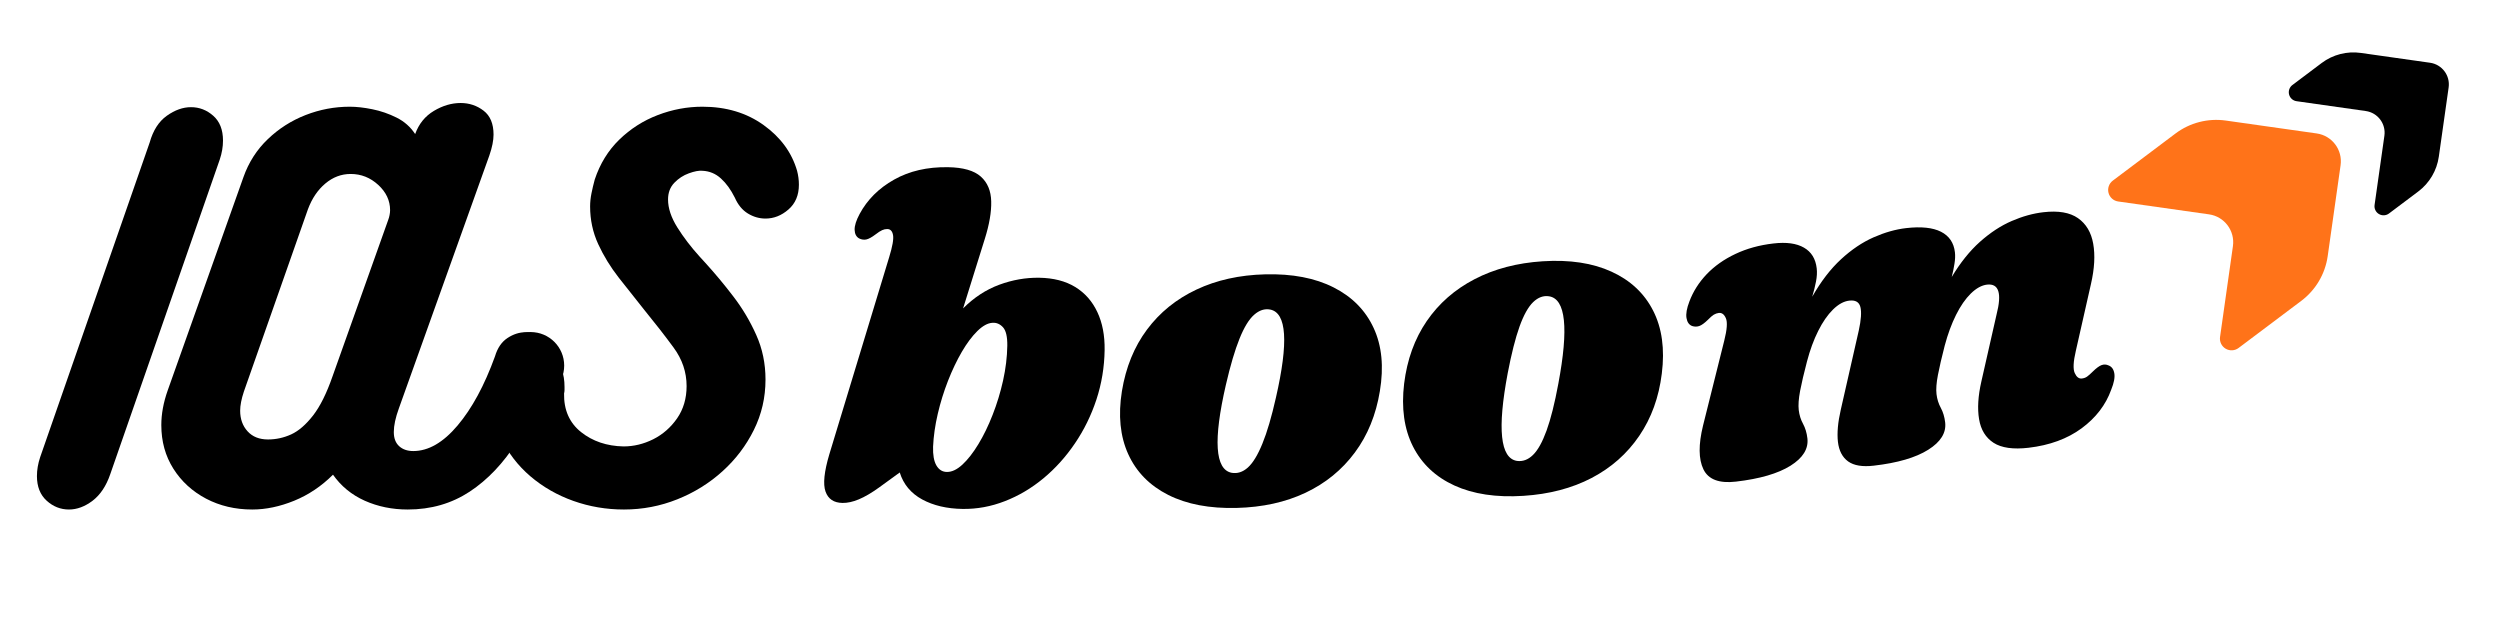
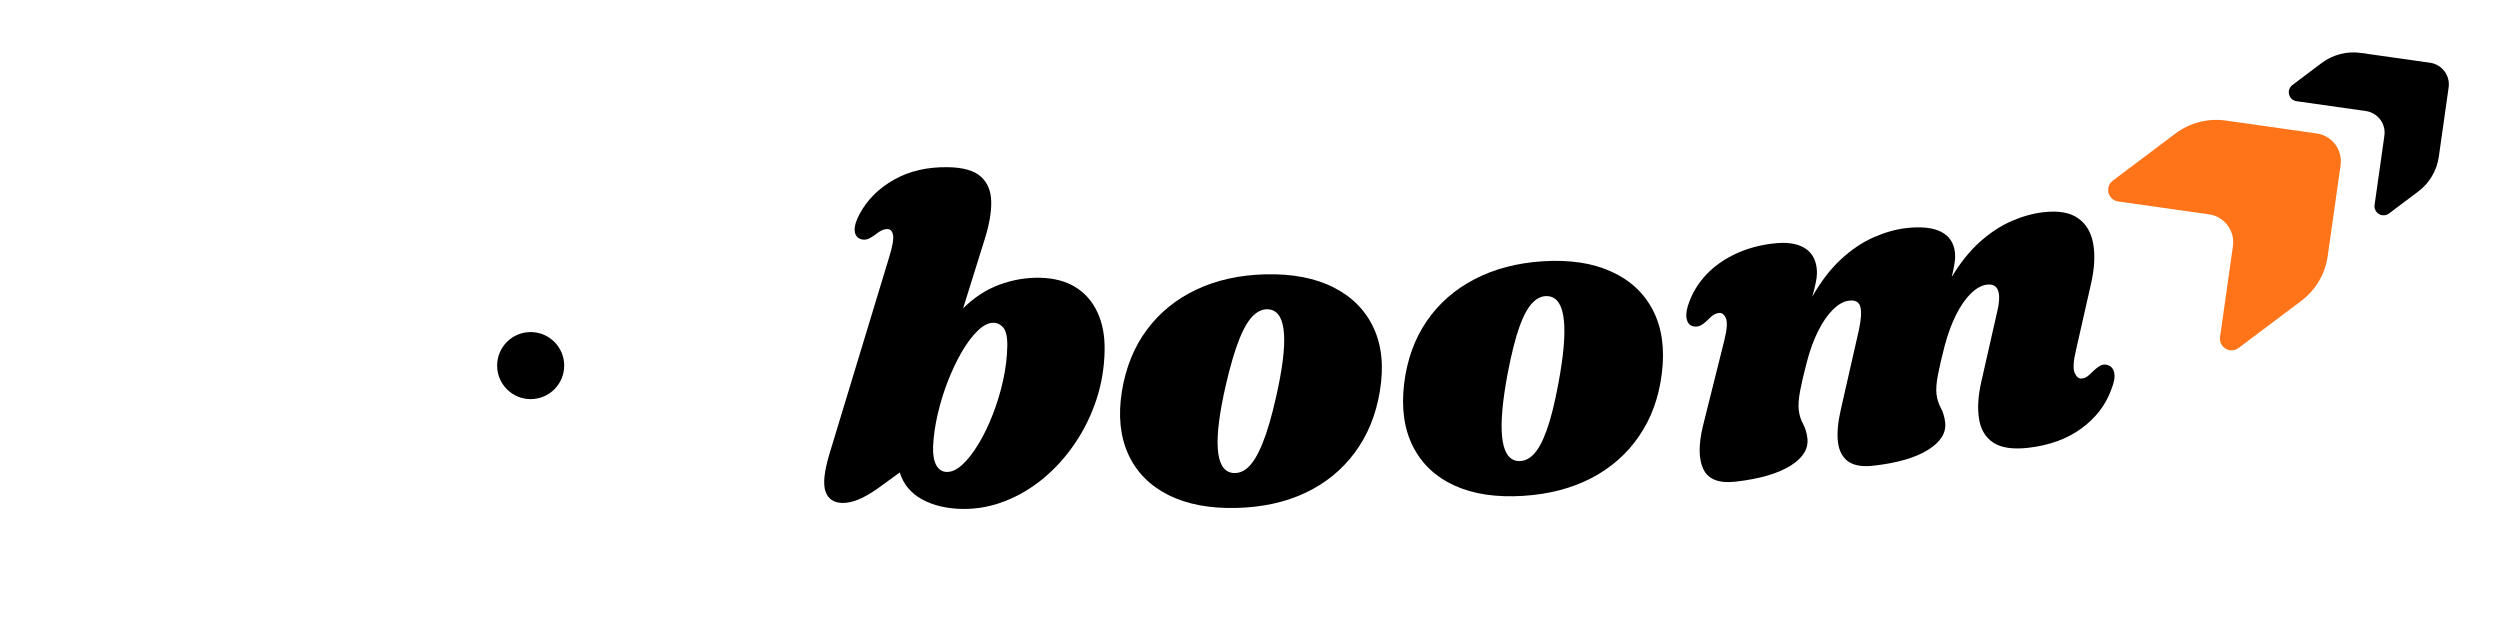
<svg xmlns="http://www.w3.org/2000/svg" width="800" zoomAndPan="magnify" viewBox="0 0 600 150" height="200" preserveAspectRatio="xMidYMid meet" version="1.0">
  <defs>
    <g />
    <clipPath id="7fccd5e1d1">
      <path d="M 119.312 79.695 L 135.406 79.695 L 135.406 95.789 L 119.312 95.789 Z M 119.312 79.695 " clip-rule="nonzero" />
    </clipPath>
    <clipPath id="665fd23b00">
      <path d="M 127.359 79.695 C 122.914 79.695 119.312 83.297 119.312 87.742 C 119.312 92.188 122.914 95.789 127.359 95.789 C 131.805 95.789 135.406 92.188 135.406 87.742 C 135.406 83.297 131.805 79.695 127.359 79.695 Z M 127.359 79.695 " clip-rule="nonzero" />
    </clipPath>
    <clipPath id="11e29c291e">
      <path d="M 505 28 L 562 28 L 562 85 L 505 85 Z M 505 28 " clip-rule="nonzero" />
    </clipPath>
    <clipPath id="986058a9ca">
      <path d="M 504.695 44.891 L 545.332 14.352 L 575.637 54.672 L 535 85.211 Z M 504.695 44.891 " clip-rule="nonzero" />
    </clipPath>
    <clipPath id="e1d37b51da">
      <path d="M 507.07 43.352 L 522.117 32.043 C 525.574 29.445 529.918 28.328 534.195 28.934 L 556.008 32.027 C 559.699 32.551 562.266 35.969 561.742 39.656 L 558.648 61.469 C 558.043 65.746 555.762 69.609 552.305 72.207 L 537.258 83.516 C 536.355 84.195 535.129 84.262 534.156 83.688 C 533.184 83.113 532.652 82.008 532.809 80.887 L 535.902 59.078 C 536.426 55.387 533.859 51.969 530.168 51.445 L 508.359 48.355 C 507.238 48.195 506.324 47.379 506.043 46.281 C 505.762 45.188 506.168 44.031 507.07 43.352 Z M 507.07 43.352 " clip-rule="nonzero" />
    </clipPath>
    <clipPath id="17f3747b9a">
      <path d="M 549 12 L 588 12 L 588 52 L 549 52 Z M 549 12 " clip-rule="nonzero" />
    </clipPath>
    <clipPath id="d2d3b30c1e">
      <path d="M 548.391 21.742 L 575.137 1.645 L 598.312 32.48 L 571.57 52.582 Z M 548.391 21.742 " clip-rule="nonzero" />
    </clipPath>
    <clipPath id="d1b409b1a9">
      <path d="M 550.18 20.398 L 557.207 15.117 C 559.891 13.098 563.273 12.23 566.602 12.703 L 583.215 15.059 C 586.082 15.465 588.082 18.121 587.672 20.992 L 585.316 37.605 C 584.844 40.934 583.07 43.938 580.383 45.957 L 573.359 51.238 C 572.656 51.766 571.703 51.82 570.945 51.371 C 570.188 50.926 569.773 50.066 569.898 49.195 L 572.254 32.582 C 572.66 29.711 570.664 27.055 567.793 26.648 L 551.18 24.289 C 550.309 24.168 549.598 23.531 549.379 22.68 C 549.16 21.828 549.477 20.93 550.18 20.398 Z M 550.18 20.398 " clip-rule="nonzero" />
    </clipPath>
  </defs>
  <g clip-path="url(#7fccd5e1d1)">
    <g clip-path="url(#665fd23b00)">
      <path fill="#000000" d="M 119.312 79.695 L 135.406 79.695 L 135.406 95.789 L 119.312 95.789 Z M 119.312 79.695 " fill-opacity="1" fill-rule="nonzero" />
    </g>
  </g>
  <g fill="#000000" fill-opacity="1">
    <g transform="translate(196.532, 119.955)">
      <g>
        <path d="M 16.875 -58.25 C 17.664 -60.812 17.973 -62.57 17.797 -63.531 C 17.629 -64.488 17.172 -64.973 16.422 -64.984 C 16.016 -64.992 15.602 -64.906 15.188 -64.719 C 14.781 -64.539 14.254 -64.203 13.609 -63.703 C 12.703 -63.016 11.961 -62.609 11.391 -62.484 C 10.816 -62.367 10.25 -62.445 9.688 -62.719 C 8.988 -63.094 8.617 -63.781 8.578 -64.781 C 8.547 -65.781 8.945 -67.055 9.781 -68.609 C 11.625 -72.035 14.379 -74.781 18.047 -76.844 C 21.723 -78.914 26.035 -79.91 30.984 -79.828 C 34.617 -79.773 37.242 -79.023 38.859 -77.578 C 40.473 -76.141 41.305 -74.148 41.359 -71.609 C 41.422 -69.066 40.906 -66.062 39.812 -62.594 L 34.609 -45.938 C 37.203 -48.539 40.086 -50.43 43.266 -51.609 C 46.453 -52.785 49.66 -53.348 52.891 -53.297 C 56.305 -53.242 59.18 -52.504 61.516 -51.078 C 63.848 -49.648 65.617 -47.645 66.828 -45.062 C 68.047 -42.477 68.629 -39.441 68.578 -35.953 C 68.516 -31.828 67.859 -27.863 66.609 -24.062 C 65.359 -20.27 63.641 -16.766 61.453 -13.547 C 59.273 -10.328 56.754 -7.531 53.891 -5.156 C 51.023 -2.781 47.938 -0.953 44.625 0.328 C 41.32 1.617 37.941 2.238 34.484 2.188 C 30.723 2.133 27.488 1.375 24.781 -0.094 C 22.082 -1.57 20.289 -3.727 19.406 -6.562 L 14.438 -2.953 C 12.625 -1.648 11.004 -0.703 9.578 -0.109 C 8.16 0.484 6.859 0.77 5.672 0.75 C 3.586 0.719 2.227 -0.191 1.594 -1.984 C 0.957 -3.773 1.266 -6.766 2.516 -10.953 Z M 41.672 -42.484 C 40.523 -42.422 39.312 -41.758 38.031 -40.5 C 36.75 -39.238 35.504 -37.57 34.297 -35.5 C 33.098 -33.438 31.992 -31.117 30.984 -28.547 C 29.984 -25.984 29.164 -23.344 28.531 -20.625 C 27.895 -17.906 27.52 -15.281 27.406 -12.75 C 27.344 -10.781 27.609 -9.281 28.203 -8.25 C 28.805 -7.219 29.645 -6.695 30.719 -6.688 C 31.906 -6.664 33.148 -7.254 34.453 -8.453 C 35.754 -9.66 37.031 -11.297 38.281 -13.359 C 39.539 -15.43 40.68 -17.781 41.703 -20.406 C 42.734 -23.031 43.566 -25.766 44.203 -28.609 C 44.836 -31.461 45.176 -34.25 45.219 -36.969 C 45.25 -39.125 44.91 -40.598 44.203 -41.391 C 43.492 -42.18 42.648 -42.547 41.672 -42.484 Z M 41.672 -42.484 " />
      </g>
    </g>
  </g>
  <g fill="#000000" fill-opacity="1">
    <g transform="translate(267.259, 120.966)">
      <g>
        <path d="M 36.391 -55.125 C 42.891 -55.289 48.363 -54.242 52.812 -51.984 C 57.258 -49.734 60.461 -46.484 62.422 -42.234 C 64.391 -37.984 64.883 -32.93 63.906 -27.078 C 62.977 -21.398 60.973 -16.488 57.891 -12.344 C 54.816 -8.195 50.875 -4.984 46.062 -2.703 C 41.25 -0.43 35.738 0.781 29.531 0.938 C 23.031 1.102 17.555 0.062 13.109 -2.188 C 8.66 -4.438 5.461 -7.695 3.516 -11.969 C 1.578 -16.238 1.07 -21.281 2 -27.094 C 2.938 -32.812 4.941 -37.734 8.016 -41.859 C 11.098 -45.992 15.055 -49.195 19.891 -51.469 C 24.723 -53.75 30.223 -54.969 36.391 -55.125 Z M 28.312 -7.5 C 29.695 -7.25 31 -7.664 32.219 -8.75 C 33.438 -9.844 34.602 -11.758 35.719 -14.5 C 36.844 -17.238 37.926 -20.926 38.969 -25.562 C 42.008 -38.844 41.551 -45.879 37.594 -46.672 C 36.258 -46.93 34.973 -46.516 33.734 -45.422 C 32.492 -44.328 31.32 -42.41 30.219 -39.672 C 29.113 -36.93 28.023 -33.242 26.953 -28.609 C 23.898 -15.336 24.352 -8.301 28.312 -7.5 Z M 28.312 -7.5 " />
      </g>
    </g>
  </g>
  <g fill="#000000" fill-opacity="1">
    <g transform="translate(336.054, 119.223)">
      <g>
        <path d="M 34.188 -56.516 C 40.676 -56.93 46.188 -56.098 50.719 -54.016 C 55.258 -51.941 58.586 -48.82 60.703 -44.656 C 62.828 -40.488 63.52 -35.461 62.781 -29.578 C 62.082 -23.867 60.273 -18.879 57.359 -14.609 C 54.453 -10.336 50.641 -6.969 45.922 -4.5 C 41.203 -2.039 35.742 -0.613 29.547 -0.219 C 23.047 0.195 17.531 -0.629 13 -2.703 C 8.477 -4.773 5.16 -7.906 3.047 -12.094 C 0.941 -16.281 0.238 -21.301 0.938 -27.156 C 1.645 -32.906 3.453 -37.906 6.359 -42.156 C 9.273 -46.406 13.102 -49.758 17.844 -52.219 C 22.582 -54.688 28.031 -56.117 34.188 -56.516 Z M 28 -8.609 C 29.395 -8.41 30.676 -8.879 31.844 -10.016 C 33.02 -11.148 34.113 -13.109 35.125 -15.891 C 36.133 -18.68 37.07 -22.414 37.938 -27.094 C 40.457 -40.469 39.723 -47.473 35.734 -48.109 C 34.379 -48.328 33.102 -47.863 31.906 -46.719 C 30.719 -45.57 29.625 -43.609 28.625 -40.828 C 27.633 -38.047 26.691 -34.32 25.797 -29.656 C 23.273 -16.27 24.008 -9.254 28 -8.609 Z M 28 -8.609 " />
      </g>
    </g>
  </g>
  <g fill="#000000" fill-opacity="1">
    <g transform="translate(405.245, 115.23)">
      <g>
        <path d="M 36.547 -16.922 L 40.859 -35.891 C 41.422 -38.461 41.551 -40.348 41.25 -41.547 C 40.945 -42.742 40.055 -43.254 38.578 -43.078 C 37.273 -42.93 35.973 -42.219 34.672 -40.938 C 33.379 -39.664 32.195 -37.957 31.125 -35.812 C 30.051 -33.676 29.148 -31.219 28.422 -28.438 C 27.691 -25.656 27.145 -23.316 26.781 -21.422 C 26.426 -19.523 26.316 -17.988 26.453 -16.812 C 26.598 -15.602 26.941 -14.504 27.484 -13.516 C 28.023 -12.523 28.375 -11.363 28.531 -10.031 C 28.82 -7.531 27.469 -5.336 24.469 -3.453 C 21.469 -1.578 17.102 -0.305 11.375 0.359 C 7.352 0.828 4.754 -0.156 3.578 -2.594 C 2.398 -5.039 2.367 -8.539 3.484 -13.094 L 8.578 -33.484 C 9.242 -36.117 9.375 -37.906 8.969 -38.844 C 8.57 -39.781 8.004 -40.207 7.266 -40.125 C 6.848 -40.07 6.445 -39.93 6.062 -39.703 C 5.688 -39.473 5.211 -39.062 4.641 -38.469 C 3.828 -37.676 3.141 -37.18 2.578 -36.984 C 2.023 -36.797 1.457 -36.797 0.875 -36.984 C 0.133 -37.266 -0.316 -37.898 -0.484 -38.891 C -0.66 -39.891 -0.43 -41.211 0.203 -42.859 C 1.109 -45.273 2.492 -47.461 4.359 -49.422 C 6.234 -51.379 8.531 -53 11.25 -54.281 C 13.969 -55.57 17.008 -56.41 20.375 -56.797 C 23.477 -57.16 25.922 -56.828 27.703 -55.797 C 29.484 -54.773 30.504 -53.117 30.766 -50.828 C 30.879 -49.867 30.82 -48.812 30.594 -47.656 C 30.375 -46.508 30.07 -45.297 29.688 -44.016 C 31.789 -47.703 34.098 -50.703 36.609 -53.016 C 39.117 -55.328 41.719 -57.078 44.406 -58.266 C 47.102 -59.453 49.707 -60.191 52.219 -60.484 C 55.832 -60.898 58.625 -60.609 60.594 -59.609 C 62.562 -58.609 63.676 -56.961 63.938 -54.672 C 64.031 -53.859 63.992 -52.945 63.828 -51.938 C 63.672 -50.926 63.453 -49.863 63.172 -48.75 C 65.234 -52.188 67.492 -55.004 69.953 -57.203 C 72.422 -59.398 74.957 -61.062 77.562 -62.188 C 80.164 -63.312 82.703 -64.016 85.172 -64.297 C 88.754 -64.711 91.52 -64.238 93.469 -62.875 C 95.426 -61.508 96.645 -59.461 97.125 -56.734 C 97.613 -54.004 97.438 -50.797 96.594 -47.109 L 92.953 -31.016 C 92.348 -28.441 92.258 -26.672 92.688 -25.703 C 93.125 -24.742 93.695 -24.305 94.406 -24.391 C 94.883 -24.441 95.301 -24.594 95.656 -24.844 C 96.02 -25.102 96.473 -25.504 97.016 -26.047 C 97.879 -26.891 98.586 -27.41 99.141 -27.609 C 99.703 -27.805 100.242 -27.785 100.766 -27.547 C 101.547 -27.266 102.02 -26.629 102.188 -25.641 C 102.363 -24.66 102.113 -23.344 101.438 -21.688 C 100.133 -18.051 97.77 -14.969 94.344 -12.438 C 90.914 -9.914 86.672 -8.359 81.609 -7.766 C 77.922 -7.336 75.125 -7.734 73.219 -8.953 C 71.32 -10.18 70.16 -12.07 69.734 -14.625 C 69.305 -17.176 69.488 -20.191 70.281 -23.672 L 73.922 -39.719 C 75.242 -44.844 74.484 -47.242 71.641 -46.922 C 70.348 -46.766 69.051 -46.051 67.75 -44.781 C 66.457 -43.508 65.273 -41.801 64.203 -39.656 C 63.129 -37.508 62.223 -35.047 61.484 -32.266 C 60.766 -29.484 60.223 -27.145 59.859 -25.25 C 59.492 -23.352 59.379 -21.816 59.516 -20.641 C 59.66 -19.43 60.004 -18.332 60.547 -17.344 C 61.086 -16.352 61.438 -15.191 61.594 -13.859 C 61.883 -11.359 60.523 -9.164 57.516 -7.281 C 54.516 -5.395 50.156 -4.125 44.438 -3.469 C 41.75 -3.156 39.707 -3.492 38.312 -4.484 C 36.926 -5.484 36.109 -7.047 35.859 -9.172 C 35.617 -11.305 35.848 -13.891 36.547 -16.922 Z M 36.547 -16.922 " />
      </g>
    </g>
  </g>
  <g fill="#000000" fill-opacity="1">
    <g transform="translate(12.536, 122.283)">
      <g>
-         <path d="M 23.391 -88.094 C 24.203 -90.988 25.57 -93.125 27.5 -94.5 C 29.438 -95.875 31.367 -96.562 33.297 -96.562 C 35.305 -96.562 37.086 -95.875 38.641 -94.5 C 40.203 -93.125 40.984 -91.141 40.984 -88.547 C 40.984 -87.055 40.723 -85.535 40.203 -83.984 L 13.922 -8.469 C 12.953 -5.645 11.539 -3.523 9.688 -2.109 C 7.832 -0.703 5.941 0 4.016 0 C 2.004 0 0.223 -0.703 -1.328 -2.109 C -2.891 -3.523 -3.672 -5.492 -3.672 -8.016 C -3.672 -9.504 -3.41 -11.023 -2.891 -12.578 Z M 23.391 -88.094 " />
-       </g>
+         </g>
    </g>
  </g>
  <g fill="#000000" fill-opacity="1">
    <g transform="translate(41.716, 122.283)">
      <g>
-         <path d="M 77.078 -36.75 C 77.672 -38.758 78.672 -40.227 80.078 -41.156 C 81.484 -42.082 82.93 -42.547 84.422 -42.547 C 86.129 -42.547 87.648 -42.023 88.984 -40.984 C 90.328 -39.941 91 -38.457 91 -36.531 C 91 -35.633 90.848 -34.781 90.547 -33.969 C 88.316 -27.289 85.586 -21.391 82.359 -16.266 C 79.129 -11.141 75.344 -7.145 71 -4.281 C 66.656 -1.426 61.703 0 56.141 0 C 52.422 0 48.984 -0.703 45.828 -2.109 C 42.672 -3.523 40.129 -5.609 38.203 -8.359 C 35.453 -5.609 32.348 -3.523 28.891 -2.109 C 25.441 -0.703 22.086 0 18.828 0 C 14.742 0 11.047 -0.867 7.734 -2.609 C 4.43 -4.359 1.816 -6.754 -0.109 -9.797 C -2.035 -12.848 -3 -16.336 -3 -20.266 C -3 -22.941 -2.484 -25.727 -1.453 -28.625 L 16.703 -79.75 C 17.961 -83.312 19.91 -86.352 22.547 -88.875 C 25.18 -91.406 28.207 -93.336 31.625 -94.672 C 35.039 -96.004 38.57 -96.672 42.219 -96.672 C 43.844 -96.672 45.656 -96.469 47.656 -96.062 C 49.664 -95.656 51.598 -94.988 53.453 -94.062 C 55.316 -93.133 56.805 -91.816 57.922 -90.109 C 58.805 -92.555 60.305 -94.41 62.422 -95.672 C 64.535 -96.93 66.672 -97.562 68.828 -97.562 C 70.91 -97.562 72.75 -96.945 74.344 -95.719 C 75.938 -94.5 76.734 -92.586 76.734 -89.984 C 76.734 -88.578 76.398 -86.91 75.734 -84.984 L 54.016 -24.281 C 53.203 -22.051 52.797 -20.156 52.797 -18.594 C 52.797 -17.113 53.223 -15.984 54.078 -15.203 C 54.93 -14.422 56.062 -14.031 57.469 -14.031 C 61.102 -14.031 64.645 -16.07 68.094 -20.156 C 71.551 -24.238 74.547 -29.77 77.078 -36.75 Z M 22.609 -16.812 C 24.535 -16.812 26.391 -17.219 28.172 -18.031 C 29.953 -18.852 31.695 -20.359 33.406 -22.547 C 35.113 -24.742 36.676 -27.883 38.094 -31.969 L 51.453 -69.5 C 51.598 -69.875 51.707 -70.266 51.781 -70.672 C 51.863 -71.078 51.906 -71.469 51.906 -71.844 C 51.906 -74.145 50.957 -76.164 49.062 -77.906 C 47.164 -79.656 44.957 -80.531 42.438 -80.531 C 40.207 -80.531 38.18 -79.766 36.359 -78.234 C 34.547 -76.711 33.156 -74.656 32.188 -72.062 L 16.812 -28.297 C 16.219 -26.504 15.922 -24.977 15.922 -23.719 C 15.922 -21.719 16.516 -20.066 17.703 -18.766 C 18.891 -17.461 20.523 -16.812 22.609 -16.812 Z M 22.609 -16.812 " />
-       </g>
+         </g>
    </g>
  </g>
  <g fill="#000000" fill-opacity="1">
    <g transform="translate(113.33, 122.283)">
      <g>
-         <path d="M 55.234 -96.672 C 60.953 -96.672 65.852 -95.203 69.938 -92.266 C 74.02 -89.336 76.695 -85.68 77.969 -81.297 C 78.258 -80.191 78.406 -79.082 78.406 -77.969 C 78.406 -75.438 77.566 -73.445 75.891 -72 C 74.223 -70.551 72.391 -69.828 70.391 -69.828 C 68.898 -69.828 67.488 -70.234 66.156 -71.047 C 64.82 -71.867 63.781 -73.133 63.031 -74.844 C 62.07 -76.77 60.957 -78.305 59.688 -79.453 C 58.426 -80.609 56.941 -81.223 55.234 -81.297 C 54.422 -81.379 53.344 -81.176 52 -80.688 C 50.664 -80.207 49.5 -79.445 48.5 -78.406 C 47.5 -77.363 47 -76.031 47 -74.406 C 47 -72.32 47.738 -70.094 49.219 -67.719 C 50.707 -65.344 52.492 -63.004 54.578 -60.703 L 55.906 -59.25 C 58.207 -56.727 60.453 -54.035 62.641 -51.172 C 64.836 -48.316 66.676 -45.234 68.156 -41.922 C 69.645 -38.617 70.391 -35.039 70.391 -31.188 C 70.391 -26.875 69.457 -22.844 67.594 -19.094 C 65.738 -15.344 63.234 -12.039 60.078 -9.188 C 56.93 -6.332 53.316 -4.086 49.234 -2.453 C 45.148 -0.816 40.879 0 36.422 0 C 32.191 0 28.145 -0.688 24.281 -2.062 C 20.414 -3.438 16.977 -5.406 13.969 -7.969 C 10.969 -10.531 8.613 -13.594 6.906 -17.156 C 5.195 -20.719 4.414 -24.727 4.562 -29.188 C 4.562 -32.301 5.508 -34.656 7.406 -36.25 C 9.301 -37.844 11.363 -38.641 13.594 -38.641 C 15.738 -38.641 17.703 -37.895 19.484 -36.406 C 21.266 -34.926 22.156 -32.594 22.156 -29.406 C 22.156 -29.176 22.156 -28.93 22.156 -28.672 C 22.156 -28.422 22.117 -28.145 22.047 -27.844 C 21.973 -23.906 23.328 -20.82 26.109 -18.594 C 28.898 -16.375 32.301 -15.223 36.312 -15.141 C 38.758 -15.141 41.133 -15.711 43.438 -16.859 C 45.738 -18.016 47.648 -19.688 49.172 -21.875 C 50.691 -24.07 51.453 -26.656 51.453 -29.625 C 51.453 -32.969 50.41 -36.051 48.328 -38.875 C 46.254 -41.695 43.914 -44.703 41.312 -47.891 C 39.238 -50.492 37.195 -53.07 35.188 -55.625 C 33.188 -58.188 31.535 -60.879 30.234 -63.703 C 28.941 -66.523 28.297 -69.535 28.297 -72.734 C 28.297 -73.766 28.406 -74.816 28.625 -75.891 C 28.844 -76.973 29.102 -78.07 29.406 -79.188 C 30.664 -82.977 32.629 -86.172 35.297 -88.766 C 37.973 -91.367 41.055 -93.336 44.547 -94.672 C 48.035 -96.004 51.598 -96.672 55.234 -96.672 Z M 55.234 -96.672 " />
-       </g>
+         </g>
    </g>
  </g>
  <g clip-path="url(#11e29c291e)">
    <g clip-path="url(#986058a9ca)">
      <g clip-path="url(#e1d37b51da)">
        <path fill="#ff7319" d="M 501.676 47.406 L 547.645 12.855 L 577.832 53.02 L 531.863 87.57 Z M 501.676 47.406 " fill-opacity="1" fill-rule="nonzero" />
      </g>
    </g>
  </g>
  <g clip-path="url(#17f3747b9a)">
    <g clip-path="url(#d2d3b30c1e)">
      <g clip-path="url(#d1b409b1a9)">
        <path fill="#000000" d="M 545.984 23.555 L 576.82 0.375 L 600 31.215 L 569.16 54.395 Z M 545.984 23.555 " fill-opacity="1" fill-rule="nonzero" />
      </g>
    </g>
  </g>
</svg>